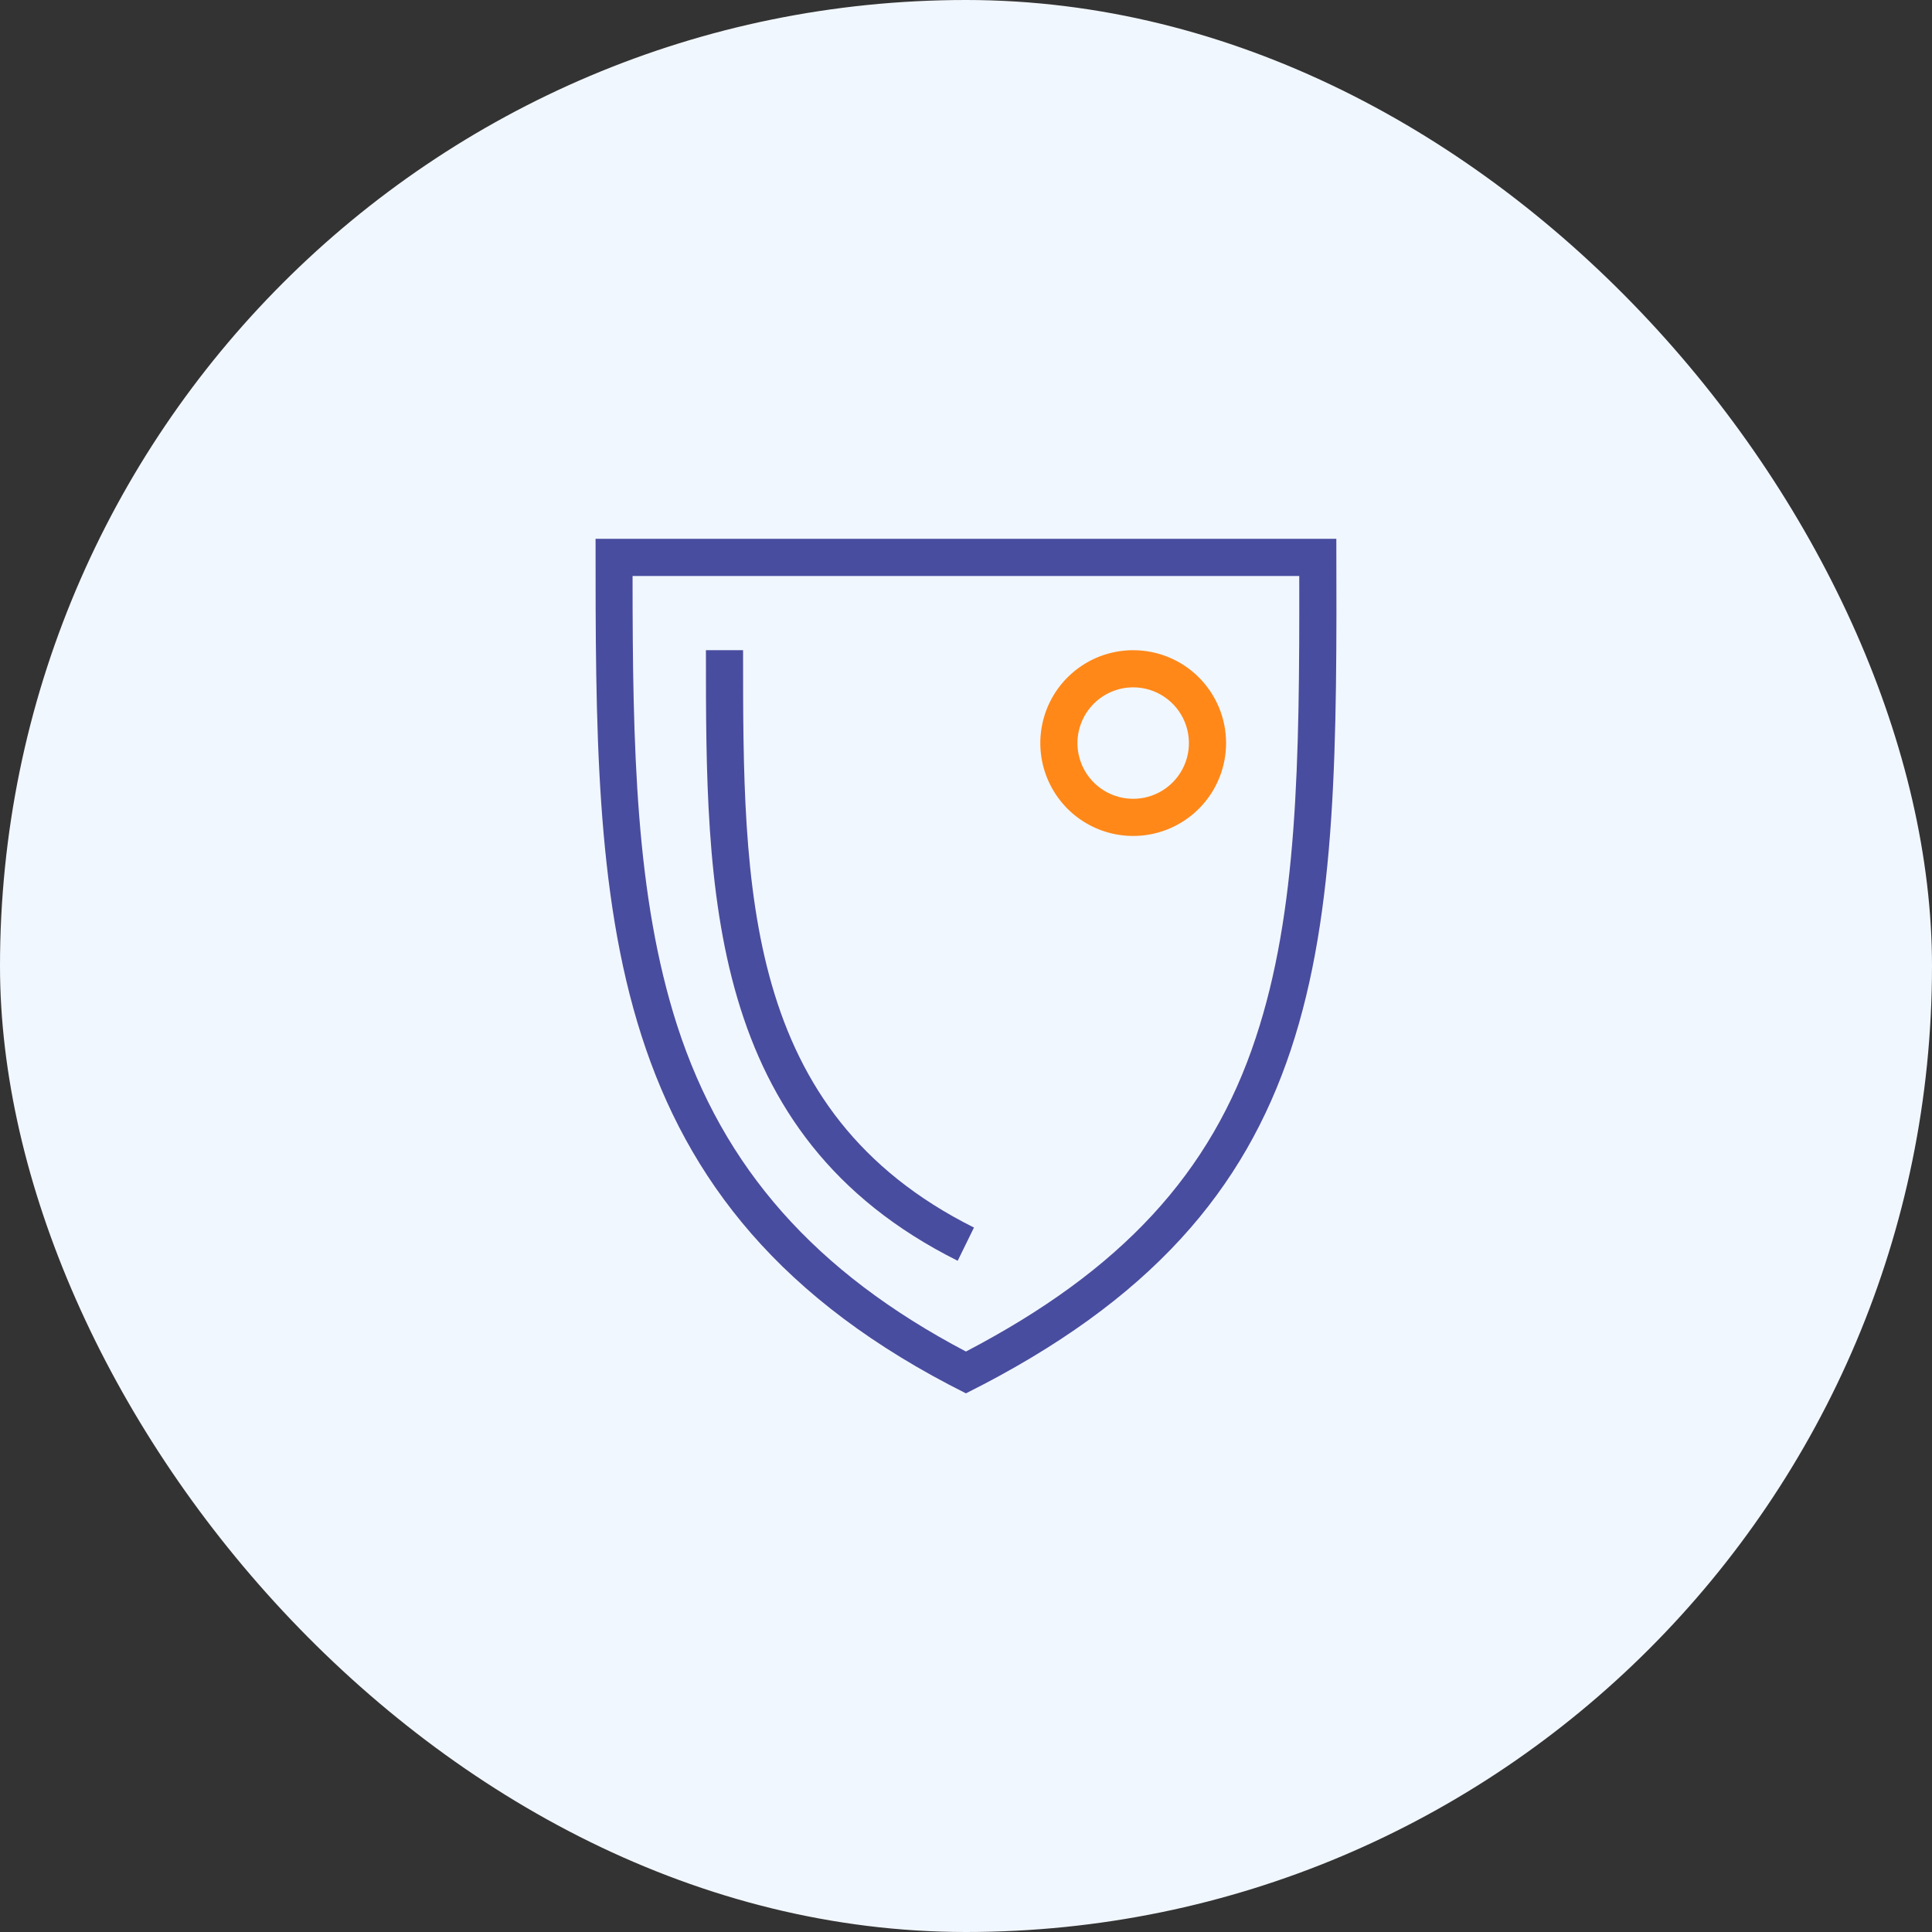
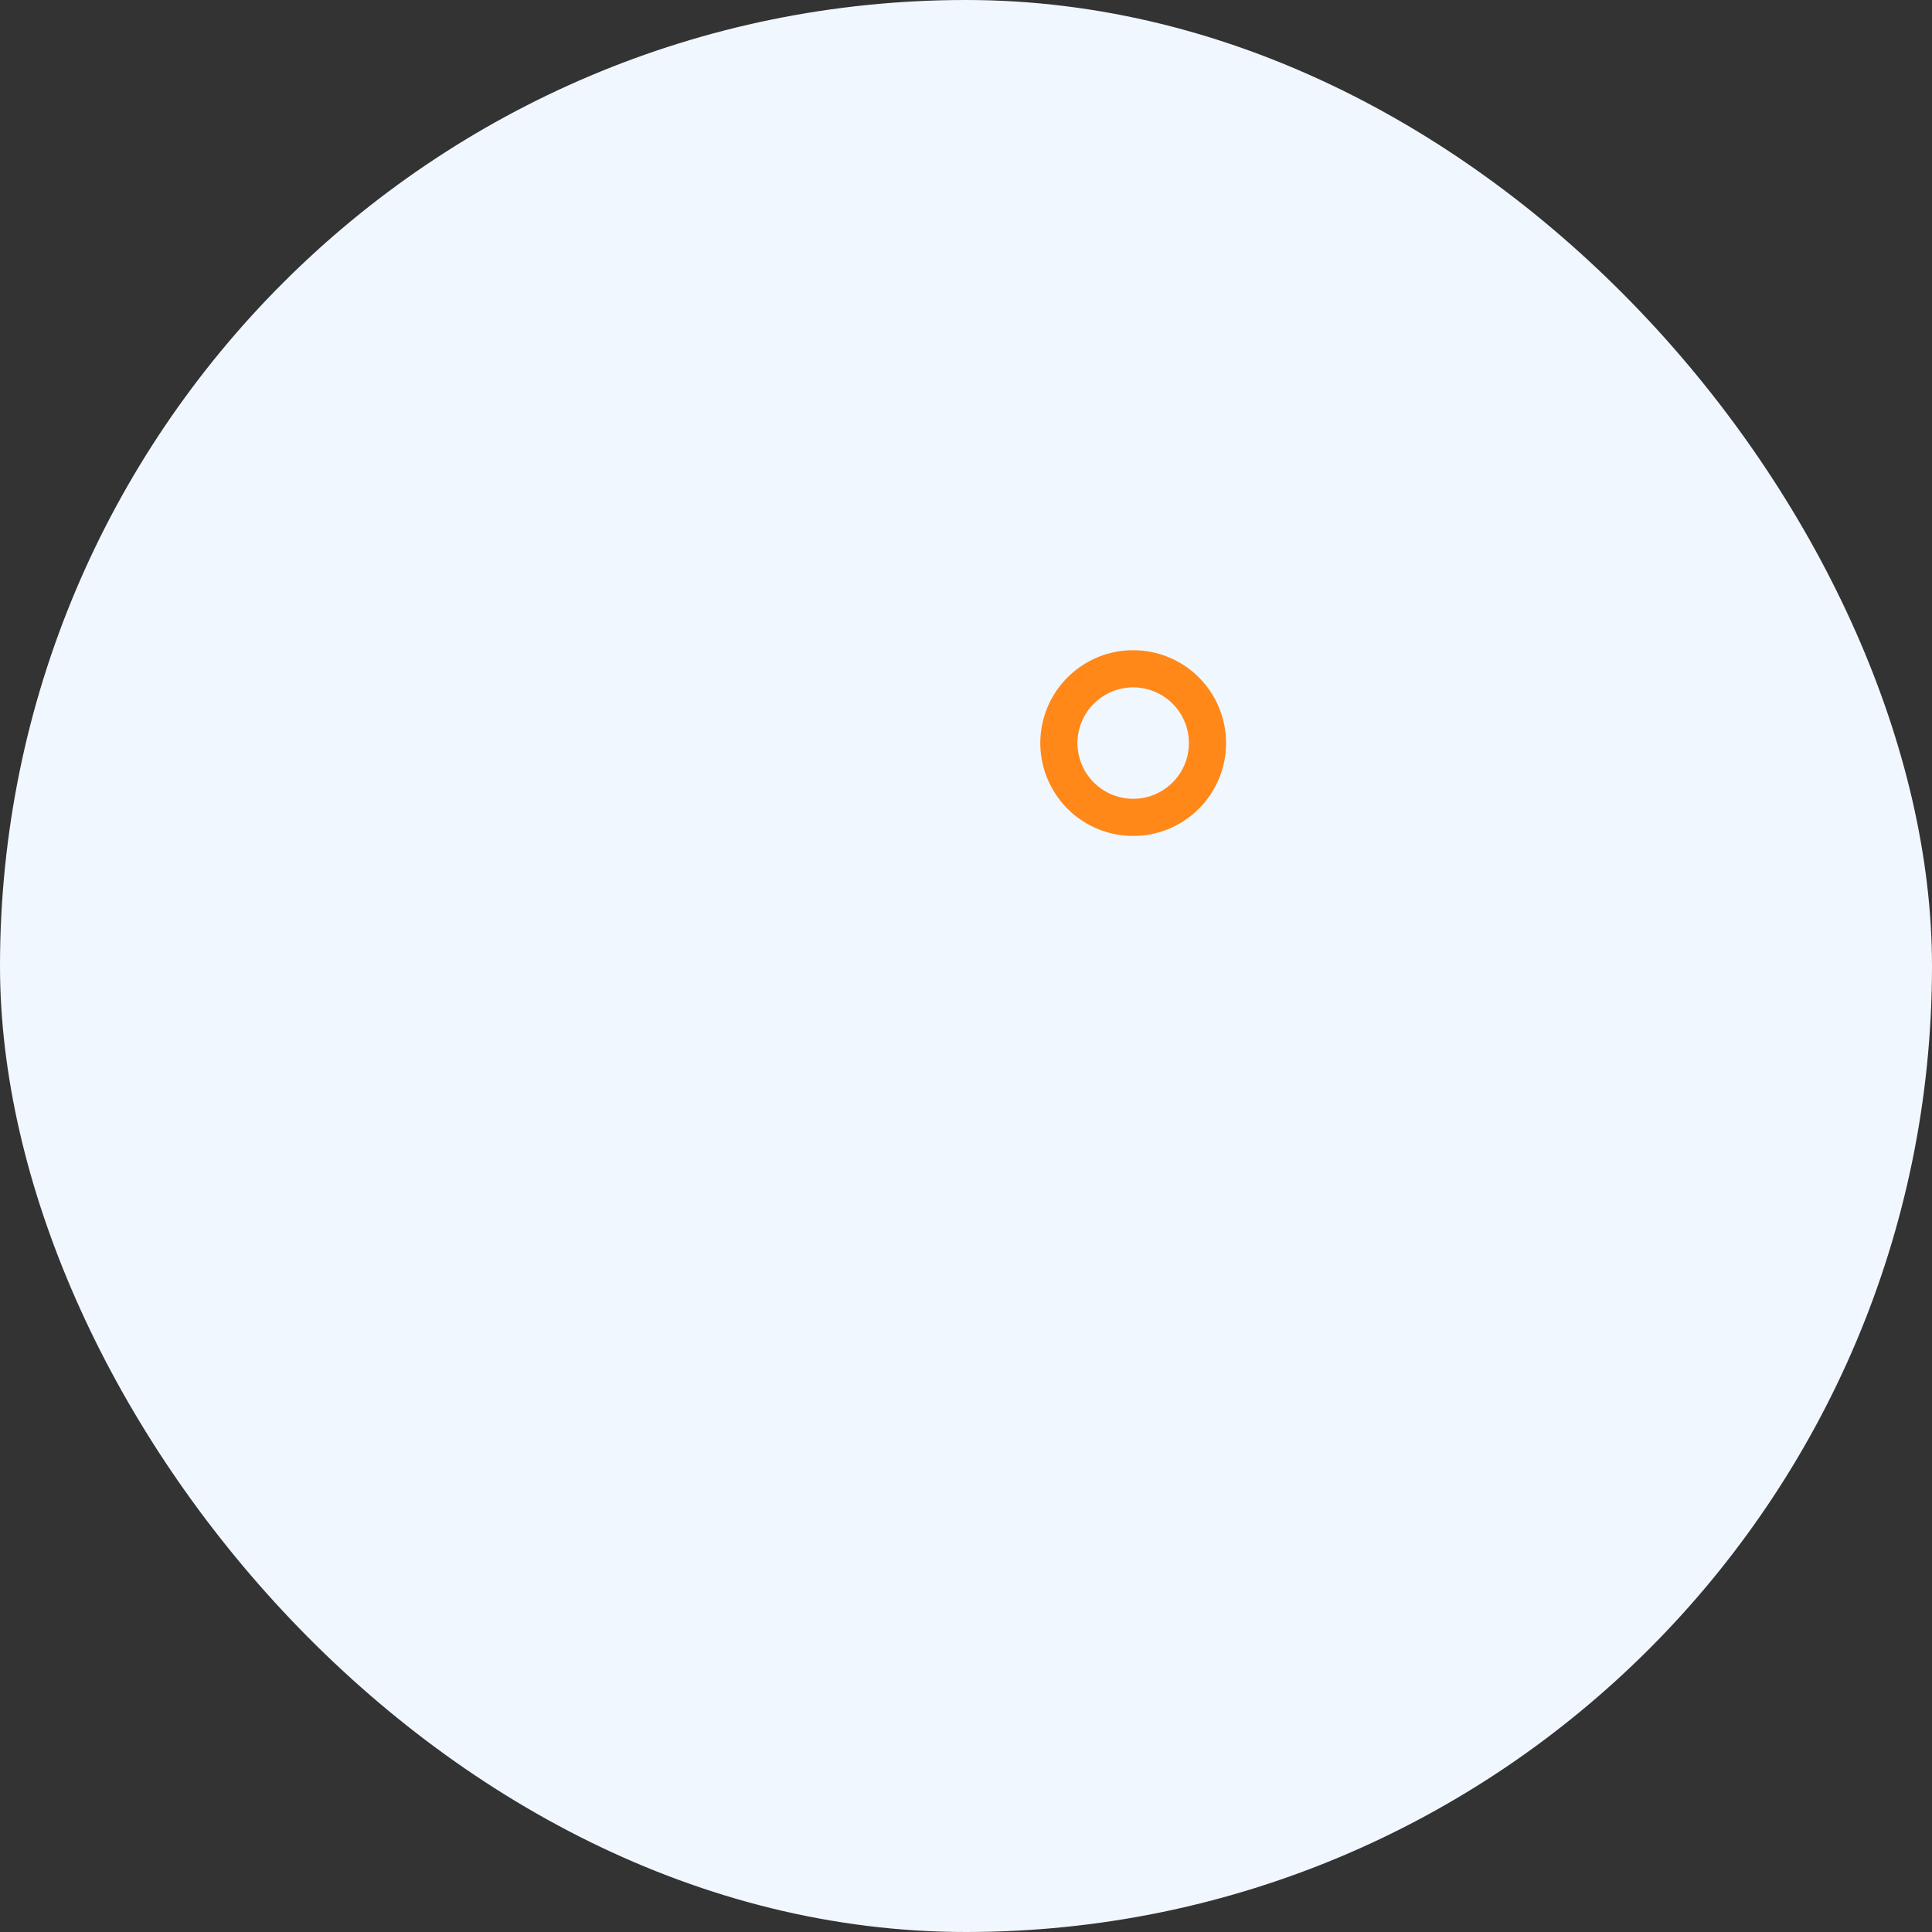
<svg xmlns="http://www.w3.org/2000/svg" width="57" height="57" viewBox="0 0 57 57" fill="none">
  <rect x="0" y="0" width="57" height="57" fill="#333333" stroke="none" />
  <rect width="57" height="57" rx="28.5" fill="#F1F7FE" />
-   <path d="M38.332 16.99C38.343 22.495 38.28 26.911 37.048 30.62C35.732 34.617 33.073 37.486 28.498 39.874C24.054 37.535 21.34 34.465 19.978 30.254C18.749 26.437 18.663 22.041 18.663 16.993H38.328L38.332 16.99ZM39.424 15.896L17.571 15.896C17.571 26.858 17.543 35.627 28.498 41.108C39.459 35.627 39.459 27.954 39.426 15.896H39.424Z" fill="#494D9F" />
  <path d="M33.437 20.279C33.762 20.28 34.08 20.377 34.349 20.558C34.619 20.739 34.829 20.996 34.953 21.297C35.077 21.597 35.109 21.928 35.045 22.247C34.981 22.565 34.824 22.858 34.594 23.087C34.364 23.317 34.071 23.473 33.752 23.536C33.433 23.599 33.103 23.566 32.803 23.442C32.502 23.317 32.246 23.106 32.065 22.836C31.885 22.566 31.788 22.248 31.788 21.923C31.789 21.487 31.962 21.069 32.271 20.761C32.579 20.453 32.997 20.279 33.433 20.279H33.437ZM33.433 19.183C32.891 19.183 32.361 19.343 31.91 19.645C31.46 19.946 31.108 20.374 30.901 20.874C30.694 21.375 30.639 21.926 30.745 22.458C30.851 22.989 31.112 23.477 31.495 23.861C31.878 24.244 32.367 24.505 32.898 24.611C33.43 24.716 33.981 24.662 34.481 24.455C34.982 24.247 35.41 23.896 35.711 23.445C36.012 22.995 36.173 22.465 36.173 21.923C36.173 21.196 35.884 20.499 35.37 19.985C34.857 19.471 34.16 19.183 33.433 19.183Z" fill="#FF8819" />
-   <path d="M28.255 37.197C20.827 33.487 20.827 26.242 20.827 19.237V19.183H21.923V19.237C21.923 26.218 21.923 32.81 28.735 36.217L28.255 37.197Z" fill="#494D9F" />
</svg>